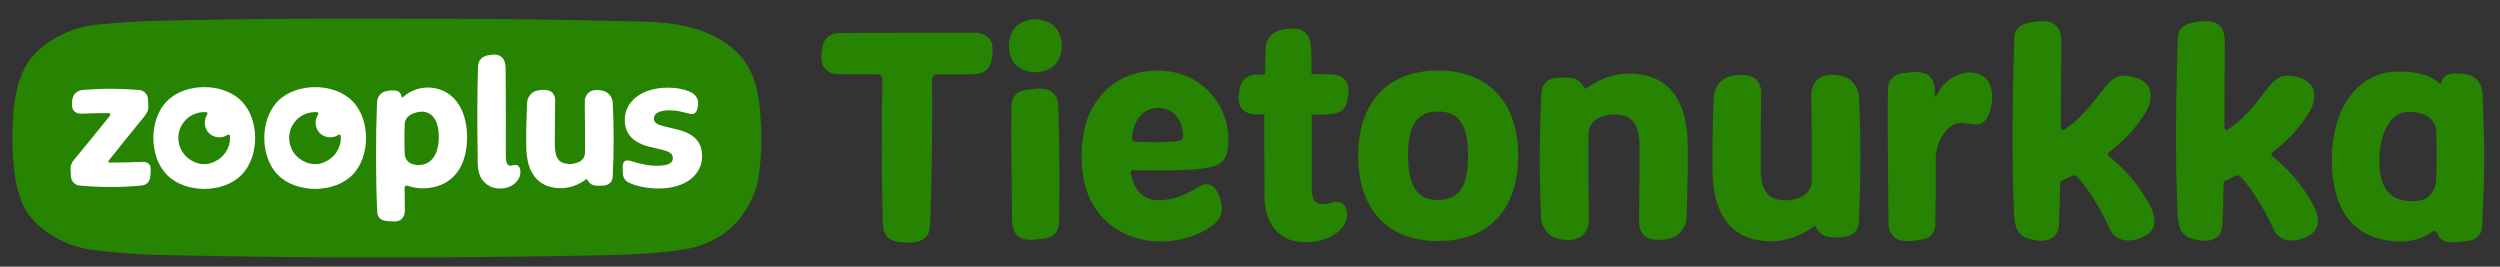
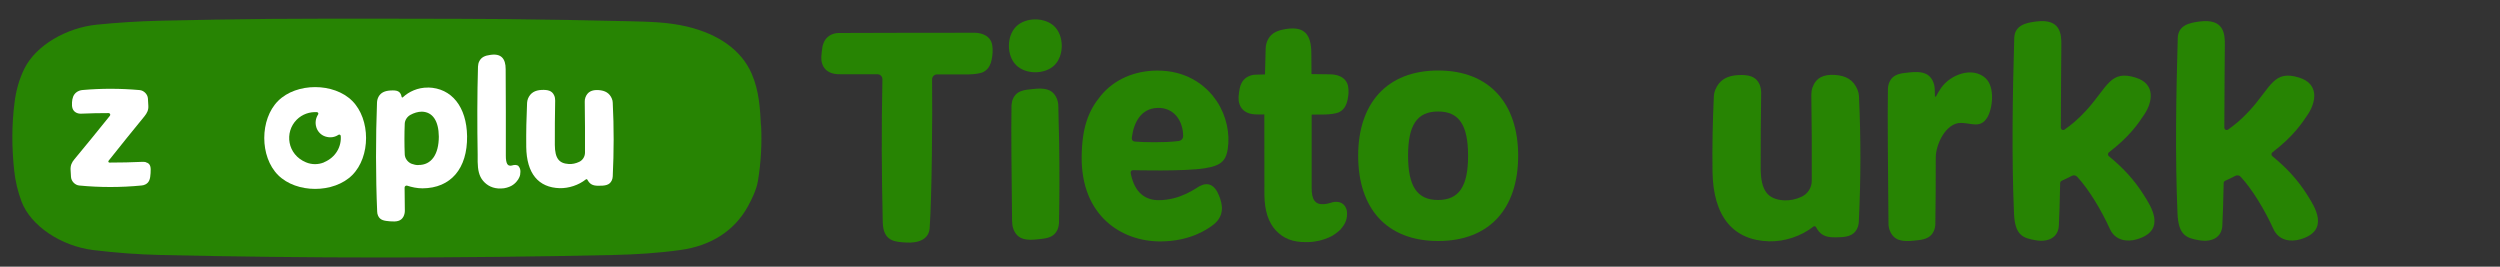
<svg xmlns="http://www.w3.org/2000/svg" id="Logo" viewBox="0 0 300 32">
  <rect x="0" y="0" width="300" height="32" fill="#333333" stroke="none" />
  <defs>
    <style>
      .cls-1 {
        fill: #278403;
      }

      .cls-2 {
        fill: #fff;
      }
    </style>
  </defs>
  <g>
    <path class="cls-1" d="M91.31,15.04c-.1-2.06-.22-4.13-1.1-6.18-1.24-2.85-3.97-4.75-7.72-5.66-2.34-.56-4.63-.59-6.9-.65-4.89-.12-10.1-.21-14.98-.26-4.44-.05-23.52-.07-28.25-.02-4.43.04-8.85.12-13.28.22-2.46.06-4.96.22-7.46.47-3.66.37-7.29,2.48-8.68,5.25-.66,1.32-1.02,2.71-1.19,4.06-.36,2.75-.34,5.5-.04,8.25.13,1.22.42,2.44.87,3.65,1.1,2.94,4.77,5.37,8.63,5.84,2.72.33,5.42.53,8.09.59,8.87.2,17.73.3,26.6.3,8.86,0,18.79-.1,27.66-.3,2.67-.06,5.37-.22,8.09-.6,3.76-.52,6.48-2.36,8.05-5.15.56-1.01,1.07-2.09,1.25-3.13.37-2.23.49-4.46.38-6.69Z" />
    <g>
      <path class="cls-2" d="M17.51,19.46c-.12-.03-.26-.04-.39-.04-1.33.06-2.66.09-3.99.09-.11,0-.17-.13-.1-.22,1.43-1.8,2.92-3.65,4.3-5.33.32-.4.5-.75.47-1.27-.02-.29-.03-.58-.05-.87-.03-.5-.48-.96-.98-1.01-2.28-.2-4.57-.21-6.85-.01-.28.02-.56.12-.78.3-.33.27-.47.67-.5,1.18-.04.59.07,1,.49,1.23.19.1.4.14.62.13,1.1-.05,2.19-.07,3.29-.07.16,0,.25.19.15.32-1.42,1.77-2.9,3.58-4.26,5.22-.32.37-.49.76-.46,1.27.02.29.03.58.05.87.04.5.48.96.98,1.01,2.49.24,4.98.24,7.47,0,.16-.01.31-.05.46-.12.51-.25.6-.71.64-1.37.04-.67.03-1.13-.55-1.29Z" />
-       <path class="cls-2" d="M81.2,15.52c-.4-.09-.8-.18-1.19-.28-1.17-.28-1.55-.5-1.54-1.04,0-.61.67-.97,1.91-.96.71,0,1.4.15,2.12.35.79.22,1.11.04,1.25-.85.14-.74-.18-1.4-.98-1.74-.68-.29-1.48-.47-2.55-.48-3.16-.03-5.2,1.62-5.25,3.77-.04,1.8,1.05,2.87,3.04,3.34.4.09.8.18,1.19.28,1.21.29,1.55.52,1.54,1.1,0,.58-.61.89-2,.88-.95,0-1.98-.25-3-.56-.8-.25-1.04.06-1.02.95.02.79.05,1.31.79,1.66.91.43,2.25.67,3.44.68,3.22.02,5.24-1.56,5.3-3.77.05-1.85-1.01-2.85-3.06-3.33Z" />
      <path class="cls-2" d="M62.26,19.95c-.07-.06-.15-.11-.25-.13-.09-.03-.19-.03-.29-.02-.07,0-.14.02-.21.04-.07.02-.14.03-.2.04-.09,0-.17,0-.25-.03-.08-.03-.14-.09-.2-.19-.05-.09-.09-.22-.12-.38-.03-.16-.04-.37-.04-.63,0-3.31.01-7.04-.02-10.36,0-1.25-.54-1.91-1.85-1.7-.63.08-1.05.27-1.3.73-.11.2-.16.43-.17.66-.1,3.38-.1,7.19-.04,10.57,0,.29,0,.58,0,.87.02.96.16,1.7.65,2.28.49.58,1.2.95,2.13.92.27,0,.5-.04.71-.1.21-.06.39-.13.54-.21.15-.08.28-.17.39-.27.11-.1.21-.19.28-.29.13-.15.23-.31.31-.5.08-.18.12-.39.12-.64,0-.15-.01-.28-.06-.39-.04-.11-.1-.2-.17-.26Z" />
      <path class="cls-2" d="M51.38,10.51c-1.24-.03-2.34.51-3.02,1.15-.03.03-.06.06-.1.04-.03,0-.05-.04-.06-.06-.14-.72-.55-.83-1.35-.78-.66.04-1.14.24-1.42.74-.12.22-.18.46-.19.71-.16,4.14-.16,8.94.02,13.08,0,.17.04.35.11.5.25.55.74.61,1.44.67.76.06,1.31,0,1.61-.58.11-.22.16-.46.16-.7-.01-.71-.02-2.07-.03-2.77,0-.16.16-.28.31-.23.55.18,1.19.32,1.84.32,3.4-.02,5.4-2.38,5.35-6.26-.05-3.5-1.84-5.78-4.68-5.84ZM50.19,19.81c-.28,0-.53-.06-.78-.15-.47-.17-.82-.65-.84-1.12-.05-1.24-.05-2.47,0-3.71.02-.41.28-.82.67-1.04.43-.24.92-.39,1.38-.39,1.31.03,2.02,1.12,2.04,3-.01,2.14-.9,3.42-2.46,3.4Z" />
-       <path class="cls-2" d="M20.06,12.11c-2.21,2.21-2.21,6.69,0,8.9,2.21,2.21,6.69,2.21,8.9,0s2.21-6.69,0-8.9-6.69-2.21-8.9,0ZM25.59,19.48c-.69.29-1.48.29-2.17,0-2.25-.93-2.62-3.61-1.11-5.12.66-.66,1.56-.96,2.43-.9.14.01.21.17.13.28-.28.43-.39.99-.2,1.57.17.51.57.91,1.07,1.07.58.19,1.14.09,1.57-.2.11-.08.27,0,.28.13.1,1.25-.57,2.56-2,3.16Z" />
      <path class="cls-2" d="M33.37,12.11c-2.21,2.21-2.21,6.69,0,8.9s6.69,2.21,8.9,0,2.21-6.69,0-8.9-6.69-2.21-8.9,0ZM38.89,19.48c-.69.29-1.48.29-2.17,0-2.25-.93-2.62-3.61-1.11-5.12.66-.66,1.56-.96,2.43-.9.14.01.21.17.13.28-.28.43-.39.99-.2,1.57.17.51.57.91,1.07,1.07.58.19,1.14.09,1.57-.2.11-.08.27,0,.28.13.1,1.25-.57,2.56-2,3.16Z" />
      <path class="cls-2" d="M73.43,11.85c-.28-.68-.81-.99-1.61-1.04s-1.32.21-1.57.88c-.06.17-.09.35-.08.52.03,2.03.04,4.07.03,6.1,0,.47-.27.91-.69,1.11-.42.2-.86.29-1.27.26-1.14-.07-1.65-.66-1.66-2.29,0-1.77,0-3.54.04-5.32,0-.22-.03-.44-.13-.64-.25-.55-.76-.67-1.49-.64-.81.04-1.35.35-1.64,1.04-.06.16-.1.33-.11.5-.08,1.77-.12,3.53-.1,5.3.04,3.19,1.46,4.88,4.02,4.95,1.09.02,2.26-.36,3.13-1.05.06-.05.15-.03.19.04.28.52.62.72,1.3.72.76,0,1.35-.03,1.63-.65.07-.15.1-.31.11-.48.14-2.94.15-5.88,0-8.83,0-.17-.04-.34-.11-.5Z" />
    </g>
  </g>
  <g>
    <g>
      <path class="cls-1" d="M121.46,26.62c0,.41.09.82.29,1.18.53.96,1.46,1.06,2.74.92.44-.05.83-.08,1.17-.17.58-.15.99-.43,1.25-1.02.1-.24.15-.5.17-.76,0-.03,0-.06,0-.1.06-2.9.07-6.16.02-9.28,0,0,0,0,0,0,0-.68-.04-1.68-.06-2.62,0-.75-.04-1.47-.04-1.99,0-.41-.09-.82-.29-1.18-.53-.96-1.46-1.06-2.74-.92-.44.05-.83.08-1.17.17-.58.15-.99.43-1.25,1.02-.1.24-.15.5-.17.76,0,.03,0,.06,0,.1-.06,2.9.02,8.82.05,11.9,0,.75.02,1.47.02,1.98Z" />
      <path class="cls-1" d="M121.93,3.19c-1.15,1.15-1.15,3.47,0,4.62s3.47,1.15,4.62,0,1.15-3.47,0-4.62-3.47-1.15-4.62,0Z" />
    </g>
    <path class="cls-1" d="M257.29,23.45c-1.17-1.85-2.45-3.25-4.23-4.71-.14-.12-.14-.33,0-.45,2.51-1.93,3.52-3.44,4.3-4.62.9-1.38,1.38-3.58-1.06-4.35-3.09-.98-3.36,1.09-5.95,3.93-.96,1.05-1.82,1.75-2.6,2.3-.19.13-.45,0-.45-.24.03-4.17.03-8.52.06-9.81.03-1.48-.11-3.29-3.03-2.92-1.18.15-2.57.43-2.62,1.98-.2,6.97-.32,14.18-.03,21.05.11,2.6,1.04,2.96,2.6,3.22,1.65.28,2.71-.44,2.78-1.74.07-1.31.12-3.12.16-5.13,0-.11.07-.21.17-.26.41-.18.82-.39,1.23-.6.21-.11.48-.07.64.11,1.38,1.49,2.86,3.92,3.93,6.27.64,1.41,2.08,1.57,3.22,1.24,3.66-1.06,1.66-4.02.87-5.28Z" />
    <path class="cls-1" d="M276.91,23.45c-1.17-1.85-2.45-3.25-4.23-4.71-.14-.12-.14-.33,0-.45,2.51-1.93,3.52-3.44,4.3-4.62.9-1.38,1.38-3.58-1.06-4.35-3.09-.98-3.36,1.09-5.95,3.93-.96,1.05-1.82,1.75-2.6,2.3-.19.13-.45,0-.45-.24.03-4.17.03-8.52.06-9.81.03-1.48-.11-3.29-3.03-2.92-1.18.15-2.57.43-2.62,1.98-.2,6.97-.32,14.18-.03,21.05.11,2.6,1.04,2.96,2.6,3.22,1.65.28,2.71-.44,2.78-1.74.07-1.31.12-3.12.16-5.13,0-.11.07-.21.17-.26.41-.18.82-.39,1.23-.6.21-.11.48-.07.64.11,1.38,1.49,2.86,3.92,3.93,6.27.64,1.41,2.08,1.57,3.22,1.24,3.66-1.06,1.66-4.02.87-5.28Z" />
-     <path class="cls-1" d="M185.13,27.03c.47,1.15,1.37,1.68,2.73,1.76s2.24-.35,2.66-1.5c.1-.28.14-.59.14-.89-.05-3.44-.07-6.88-.05-10.33,0-.79.46-1.53,1.18-1.88.71-.34,1.46-.49,2.15-.45,1.94.12,2.79,1.12,2.8,3.87,0,3-.01,6-.06,9,0,.37.06.74.21,1.08.43.93,1.29,1.14,2.52,1.08,1.37-.06,2.29-.59,2.77-1.75.11-.27.17-.56.18-.85.14-2.99.2-5.98.16-8.97-.08-5.4-2.46-8.26-6.81-8.38-1.84-.04-3.83.61-5.3,1.77-.1.08-.25.05-.31-.07-.48-.88-1.05-1.22-2.2-1.22-1.28,0-2.28.05-2.76,1.1-.11.25-.17.53-.18.81-.24,4.98-.25,9.96-.02,14.95.01.29.07.58.18.85Z" />
    <path class="cls-1" d="M172.58,8.46c-6.16,0-9.6,3.96-9.6,10.22h0c0,6.32,3.41,10.24,9.6,10.24h0s0,0,0,0c6.19,0,9.6-3.92,9.6-10.23h0c0-6.27-3.44-10.23-9.6-10.23ZM176.17,18.73c0,3.58-1.06,5.27-3.6,5.27s-3.59-1.68-3.6-5.27v-.08c0-3.58,1.04-5.27,3.6-5.27h0s0,0,0,0c2.56,0,3.59,1.68,3.6,5.27v.08Z" />
    <path class="cls-1" d="M119.03,5.23c-.18-.63-.64-1.01-1.32-1.2-.26-.07-.53-.1-.79-.1-1.21-.01-15.92.02-16.29.03-.32,0-.63.08-.92.22-.58.3-.87.77-1.02,1.45-.03.14-.13.99-.13,1.15,0,.18,0,.36.02.54.01.1.1.39.12.44.26.67.87,1.08,1.77,1.14.41.03.8.01,1.18.01h3.65c.33,0,.6.28.59.61-.12,5.89-.1,11.15.04,17.14.05,2.39,1.59,2.35,2.71,2.44,1.67.12,2.83-.44,2.92-1.73.27-3.95.34-13.44.29-17.84,0-.33.26-.6.59-.6h2.25c.06,0,1.05,0,1.48,0,.73,0,1.52-.13,1.8-.27.37-.19.62-.45.79-.79.1-.19.17-.41.23-.66.03-.14.08-.46.08-.46.04-.24.06-.67.04-.92,0-.11-.05-.51-.08-.6Z" />
    <path class="cls-1" d="M145.58,11.54c-1.17-1.42-3.29-3.1-6.77-3.07-2.69.02-5.13,1.07-6.73,3.03-1.5,1.83-2.25,3.85-2.28,7.35-.05,7.05,4.78,10.12,9.42,10.12,3.7,0,5.77-1.56,6.27-1.92,1.62-1.17,1.14-2.71.8-3.56-.54-1.37-1.37-1.66-2.34-1.15-.45.23-2.27,1.68-4.93,1.68-1.97,0-3-1.37-3.34-3.28h0c-.03-.17.1-.32.27-.32,0,0,6.14.17,8.63-.23,2.09-.34,2.69-.94,2.82-3.01.11-1.87-.5-4.01-1.83-5.63ZM141.36,16.93c-1.58.21-4.26.14-5.16.06-.39-.04-.4-.34-.38-.5.25-1.88,1.14-3.45,3.03-3.54,2.03-.09,3.11,1.55,3.13,3.35,0,.17-.05.56-.62.64Z" />
-     <path class="cls-1" d="M292.95,9.95s-.03.09-.09.1c-.07.02-.12-.03-.16-.07-1.15-1.08-2.97-1.43-5.05-1.39-4.76.1-7.75,4.44-7.83,10.29-.09,6.48,2.73,10.1,8.41,10.1,1.78,0,3.06-.74,3.69-1.2.2-.14.48-.06.55.17.03.09.07.19.11.28.5.96,1.42.9,2.69.79,1.18-.1,1.99-.21,2.41-1.12.12-.26.18-.55.19-.84.3-6.92.31-8.89.04-15.81-.02-.41-.11-.82-.31-1.19-.47-.84-1.27-1.16-2.38-1.24-1.66-.12-2.21.48-2.26,1.13ZM285.51,19.34c.04-3.15,1.21-5.86,3.41-5.91.76,0,1.58.06,2.3.47.64.37,1.09,1.05,1.12,1.74.08,2.07.07,3.96,0,6.03-.03.8-.62,1.94-1.4,2.23-.4.15-.83.23-1.3.25-2.62.03-4.1-1.23-4.12-4.8Z" />
    <path class="cls-1" d="M161.82,10.82c0-.11-.05-.51-.08-.6-.18-.63-.64-1.01-1.32-1.2-.26-.07-.53-.1-.79-.1-1.21-.01-.49,0-2.25-.03,0-.85-.01-1.7-.02-2.53-.02-2.12-.73-3.22-2.97-2.89-1.07.16-1.79.46-2.22,1.24-.19.35-.28.74-.29,1.13-.03,1.07-.06,2.1-.08,3.09-.37,0-.74.02-1.1.03-.32,0-.63.08-.92.22-.58.3-.87.77-1.02,1.45-.03.14-.13.81-.13.97,0,.18,0,.36.02.54.01.1.1.39.12.44.26.67.87,1.08,1.77,1.14.41.03.8.01,1.18.01,0,0,0,9.07.01,9.67.02,1.89.49,3.32,1.39,4.27.86.91,1.98,1.43,3.74,1.38.06,0,.13,0,.2,0,.49-.02.93-.09,1.34-.19.4-.1.76-.23,1.08-.37.32-.14.59-.3.81-.47.23-.17.42-.33.57-.48.24-.27.43-.55.57-.84.13-.28.21-.62.22-1,0-.24-.02-.45-.09-.64-.07-.19-.17-.35-.29-.48-.05-.05-.1-.09-.16-.13-.09-.06-.19-.12-.3-.16-.18-.06-.37-.08-.58-.07-.11,0-.22.03-.32.05-.09.02-.3.09-.31.09-.11.04-.23.07-.36.09-.13.03-.28.04-.44.05-.48.03-.83-.11-1.06-.42-.23-.3-.35-.82-.34-1.53,0-1.38,0-8.8,0-8.8.06,0,1.05-.01,1.48-.01.73,0,1.52-.13,1.8-.27.37-.19.62-.45.79-.79.1-.19.17-.41.23-.66.03-.14.08-.46.08-.46.04-.24.06-.49.04-.74Z" />
    <path class="cls-1" d="M222.89,10.75c-.47-1.15-1.37-1.68-2.73-1.76s-2.24.35-2.66,1.5c-.1.28-.14.59-.14.89.05,3.44.07,6.88.05,10.33,0,.79-.46,1.53-1.18,1.88-.71.34-1.46.49-2.15.45-1.94-.12-2.79-1.12-2.8-3.87,0-3,.01-6,.06-9,0-.37-.06-.74-.21-1.08-.43-.93-1.29-1.14-2.52-1.08-1.37.06-2.29.59-2.77,1.75-.11.27-.17.56-.18.85-.14,2.99-.2,5.98-.16,8.97.08,5.4,2.46,8.26,6.81,8.38,1.84.04,3.83-.61,5.3-1.77.1-.08.25-.05.31.07.48.88,1.05,1.22,2.2,1.22,1.28,0,2.28-.05,2.76-1.1.11-.25.17-.53.18-.81.24-4.98.25-9.96.02-14.95-.01-.29-.07-.58-.18-.85Z" />
    <path class="cls-1" d="M238.28,9.39c-1.59-1.45-4.22-.44-5.34,1.15-.21.3-.42.66-.62,1.03-.04.06-.13.04-.13-.03,0-.28-.01-.54-.02-.75,0-.4-.09-.81-.28-1.16-.53-.97-1.46-1.07-2.75-.94-.44.05-.83.08-1.17.17-.63.17-1.08.48-1.32,1.2-.06.19-.09.38-.1.58,0,.03,0,.06,0,.09-.06,2.9.02,10.98.05,14.06,0,.78.02,1.52.02,2.04,0,.29.05.58.16.85.5,1.21,1.47,1.34,2.87,1.2.44-.05.83-.08,1.17-.17.63-.17,1.08-.49,1.32-1.2.06-.19.09-.38.1-.58,0-.03,0-.06,0-.1.04-1.97.05-5.13.05-7.91,0-1.62,1.22-4.17,3-4.17,1.28,0,2.35.7,3.18-.65.62-1,.98-3.63-.2-4.71Z" />
  </g>
</svg>